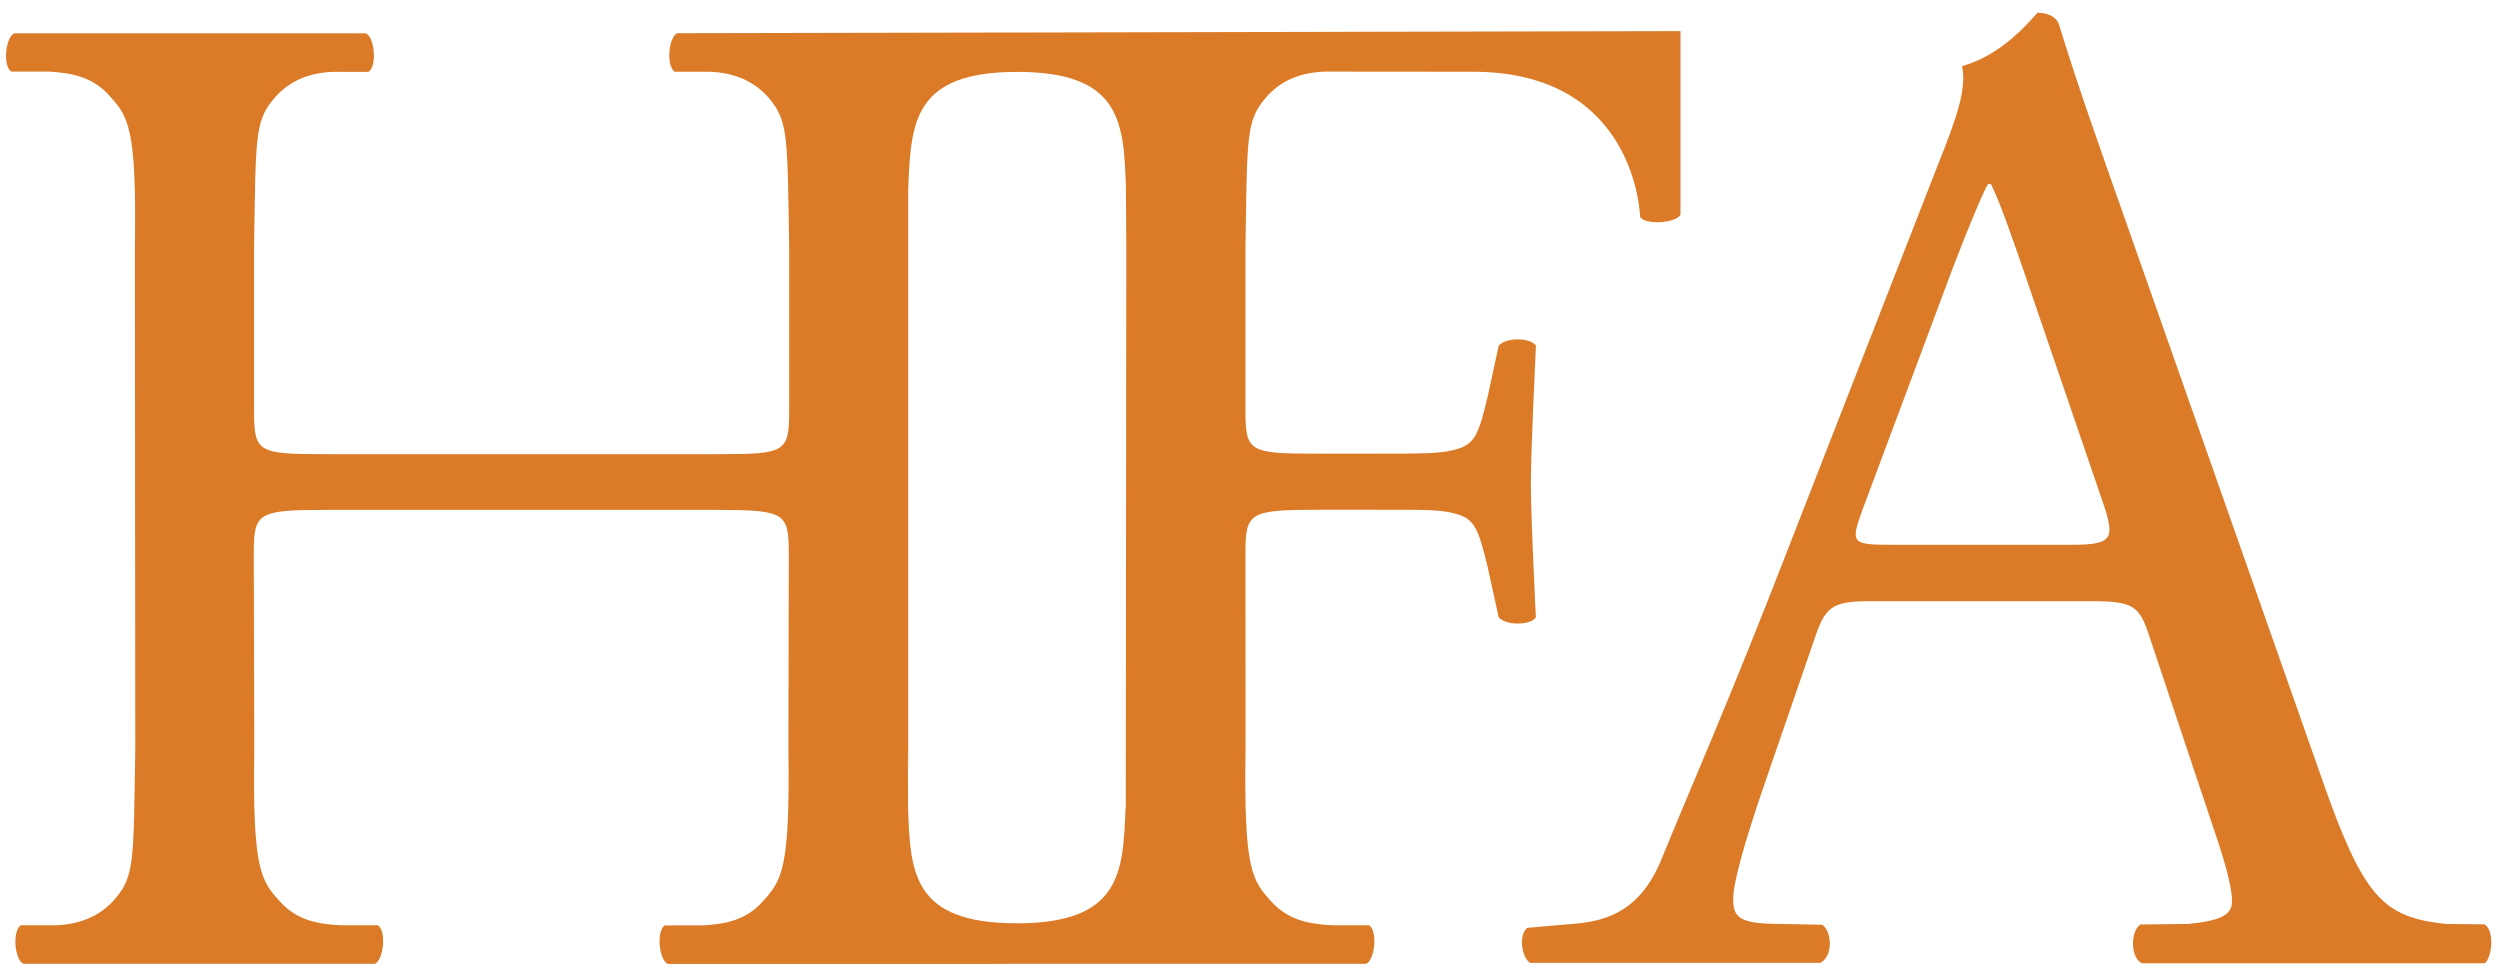
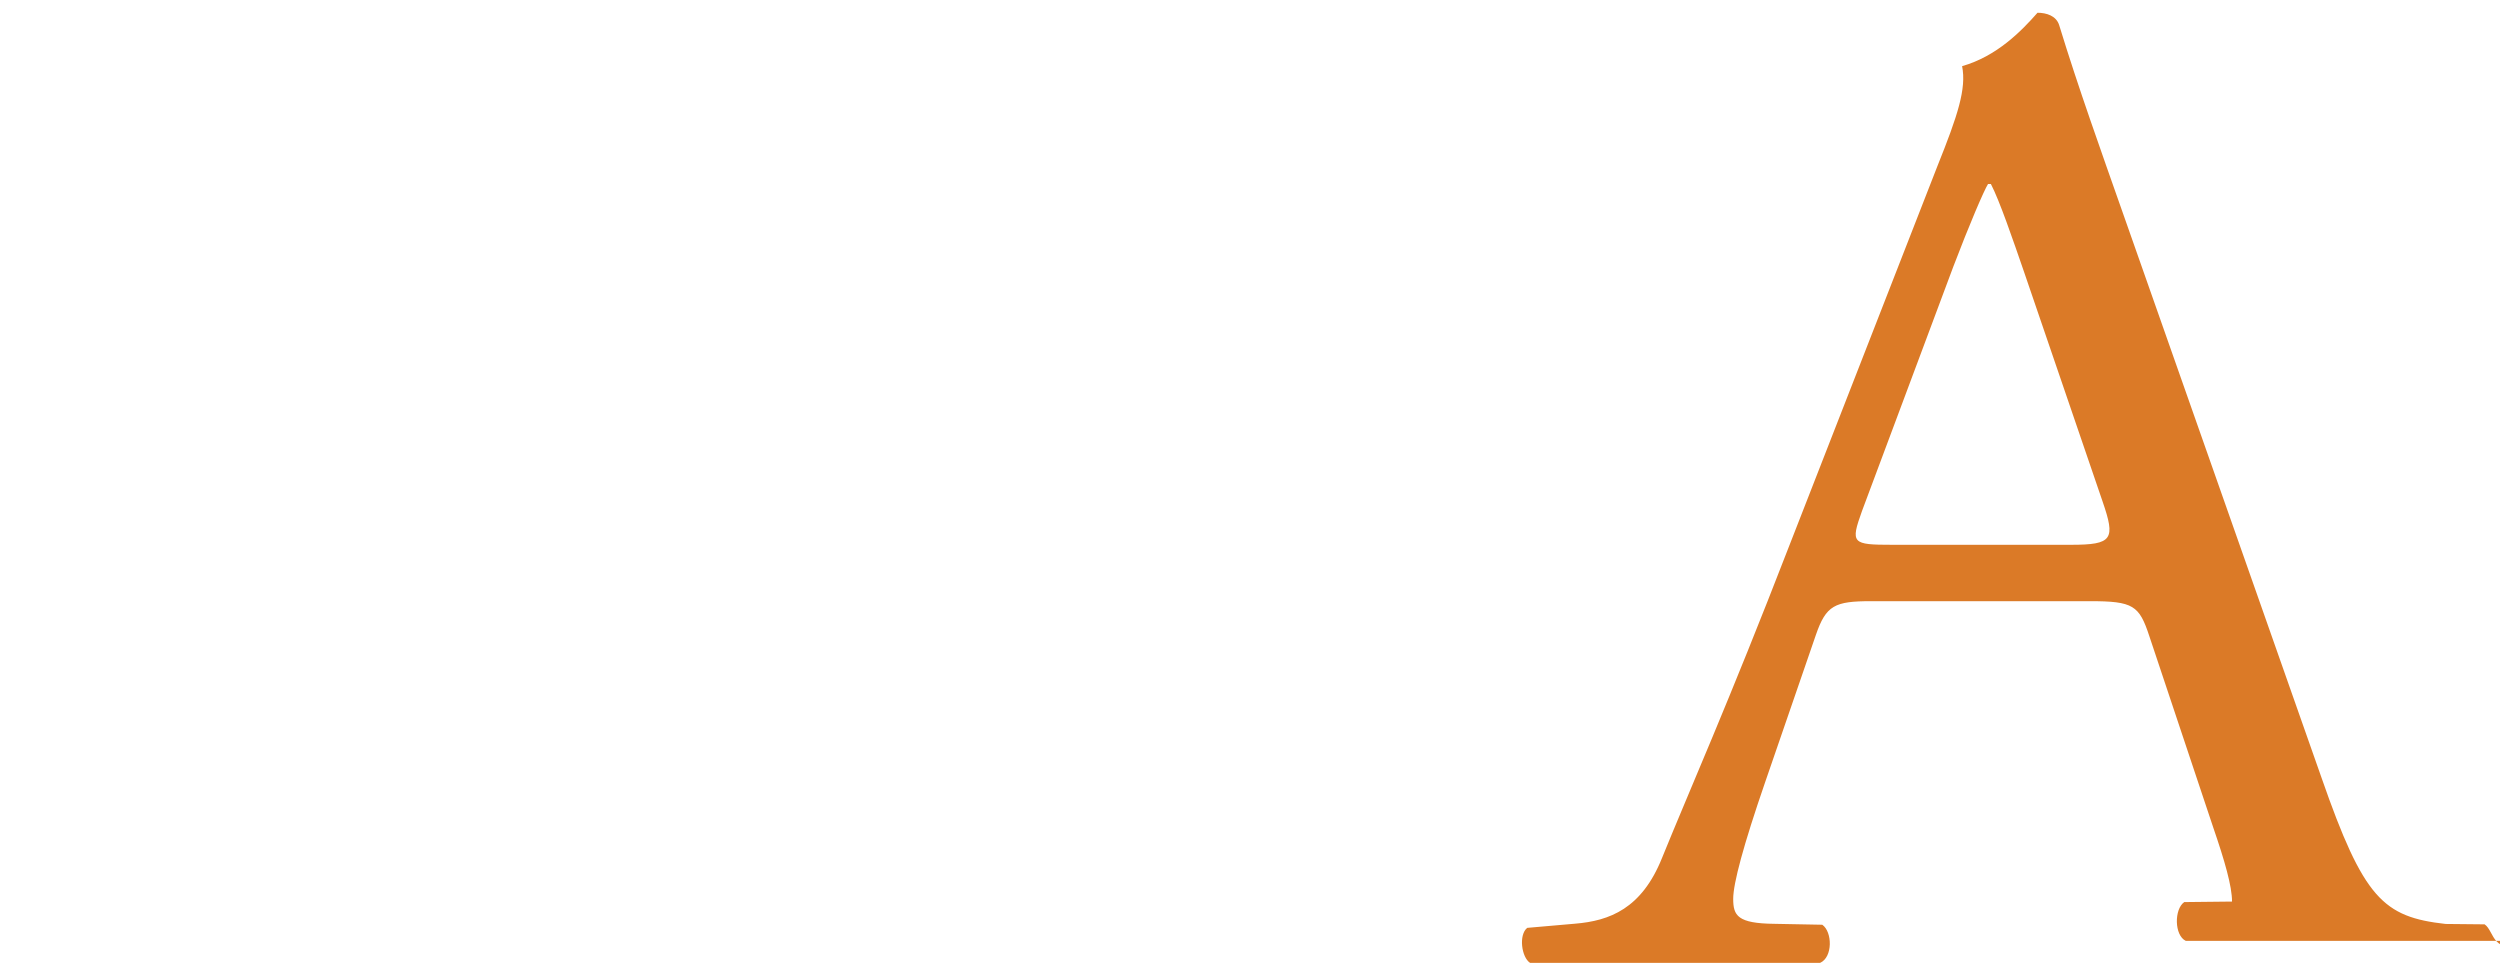
<svg xmlns="http://www.w3.org/2000/svg" version="1.1" id="Layer_1" x="0px" y="0px" viewBox="0 0 1920 749.1" style="enable-background:new 0 0 1920 749.1;" xml:space="preserve">
  <style type="text/css">
	.st0{fill:#DB7A27;}
</style>
-   <path class="st0" d="M1908.2,709.9l-30-0.3c-47.9-5.4-62.9-19.4-95.2-112.1l-152.5-433.5c-16.7-47.5-34.5-97.1-49-144.5  c-2.2-7.4-9.9-9.7-16.7-9.7c-12.3,14-31.2,33.4-57.9,41c3.4,17.4-3.3,37.7-18.9,76.6l-113.6,291.1c-46.7,120.8-77.9,190.9-98,240.5  c-15.6,38.8-40.1,48.2-66.8,50.4l-36.7,3.2c-6.7,5.4-4.4,22.6,2.2,26.9h222.7c9.9-4.3,9.5-23.9,1.7-29.3l-36.7-0.7  c-28.4-0.3-31.7-6.3-31.7-19.2c0-11.8,7.8-41,24.5-89.5l39-113.2c7.8-22.7,14.5-25.9,42.3-25.9H1605c33.4,0,37.9,3.2,45.7,26.9  l49,146.7c8.9,25.9,14.5,45.3,14.5,57.1c0,10.8-10.3,14.9-33.7,17.2l-36.7,0.4c-7.8,5.4-7.7,25.6,1.2,29.8h263.3  C1913.8,735.4,1916.1,715.3,1908.2,709.9z M1590.4,418.4h-137c-31.2,0-32.3-1-23.4-25.9l70.1-187.6c12.3-32.3,23.4-58.2,26.7-63.6  h2.2c6.7,12.9,16.7,42.1,25.6,67.9l60.1,175.7C1624.8,414.2,1622.7,418.4,1590.4,418.4z" />
-   <path class="st0" d="M1175.7,371.6c0-26.5,3.9-106.1,3.9-106.1c-4.4-6.5-23.1-6.5-28.6,0l-8.3,38.3c-6.6,28-9.6,36.2-21.8,40.5  c-13.2,4.3-24.4,4.1-69.6,4.1h-39c-53.6,0-55.8-1.1-55.8-34.5V190c1.4-83.9,0.4-96.8,14.9-114.1c11.8-14.4,29.3-21.6,51.9-20.9  l107.9,0.1c126.1,0,128.4,111.6,128.4,111.6c4.5,6.4,27.6,4.6,31-1.8V23.9l-518.1,1.1h-13.4l-239,0.5c-6.7,3.2-8.6,25.2-1.9,29.6h21  c22.6-0.7,40.2,6.7,52,21c14.4,17.6,13.5,30.3,14.9,114.1v124.1c0,33.4-2.2,34.5-55.8,34.5H250.9c-53.6,0-55.8-1.1-55.8-34.5v-124  c1.4-83.9,0.4-96.8,14.9-114.1c11.8-14.4,29.3-21.8,52-21h21c6.7-4.3,4.8-26.3-1.9-29.6H10.9C4.2,28.6,2,50.7,8.7,55h29.1  c18.6,1.1,33.3,4.5,45.5,17.7c15.4,16.8,21.7,24.5,20.3,117.6l0.3,385.2c-1.4,83.9-0.4,96.8-14.9,114.1c-11.8,14.3-29.4,21.7-52,21  h-21c-6.7,4.3-4.8,26.3,1.9,29.6h270.1c6.7-3.2,8.9-25.3,2.2-29.6h-29.1c-18.4-1-33.3-4.4-45.5-17.6  c-15.4-16.8-21.7-24.5-20.3-117.6l-0.4-149.3c0-32.3,2.2-34.5,55.8-34.5h299.3c53.6,0,55.8,2.2,55.8,34.5l-0.3,149.3  c1.3,93.1-5,100.8-20.3,117.6c-12.2,13.2-26.9,16.7-45.5,17.7h-29.1c-6.7,4.3-4.5,26.3,2.2,29.6h244.8l21-0.1h270.7  c6.7-3.2,8.9-25.3,2.2-29.6h-29.1c-18.6-1.1-33.3-4.5-45.5-17.7c-15.5-16.8-21.7-24.5-20.3-117.6L956.5,426  c0-32.3,2.2-34.5,55.8-34.5h38.9c45.2,0,56.4-0.4,69.6,3.9c12.1,4.3,15.1,12.5,21.8,40.5l8.4,38.2c5.5,6.4,24.2,6.4,28.6,0  C1179.5,474.2,1175.7,397.2,1175.7,371.6z M864.6,619.1l-0.2,2.5c-1.9,49-4,87.5-83.5,87.5c-80,0-81.8-38.9-83.5-88.1l-0.2-45.6  c0.1,6.3,0.2,12.1,0.3,17.6v-448L697.1,575v-0.7l0.4-429.2l0.1-2.5c2.1-48.8,4.2-87.4,83.6-87.4c79.9,0,81.8,38.9,83.5,88.2L865,190  C865,190,864.6,618.5,864.6,619.1z" />
+   <path class="st0" d="M1908.2,709.9l-30-0.3c-47.9-5.4-62.9-19.4-95.2-112.1l-152.5-433.5c-16.7-47.5-34.5-97.1-49-144.5  c-2.2-7.4-9.9-9.7-16.7-9.7c-12.3,14-31.2,33.4-57.9,41c3.4,17.4-3.3,37.7-18.9,76.6l-113.6,291.1c-46.7,120.8-77.9,190.9-98,240.5  c-15.6,38.8-40.1,48.2-66.8,50.4l-36.7,3.2c-6.7,5.4-4.4,22.6,2.2,26.9h222.7c9.9-4.3,9.5-23.9,1.7-29.3l-36.7-0.7  c-28.4-0.3-31.7-6.3-31.7-19.2c0-11.8,7.8-41,24.5-89.5l39-113.2c7.8-22.7,14.5-25.9,42.3-25.9H1605c33.4,0,37.9,3.2,45.7,26.9  l49,146.7c8.9,25.9,14.5,45.3,14.5,57.1l-36.7,0.4c-7.8,5.4-7.7,25.6,1.2,29.8h263.3  C1913.8,735.4,1916.1,715.3,1908.2,709.9z M1590.4,418.4h-137c-31.2,0-32.3-1-23.4-25.9l70.1-187.6c12.3-32.3,23.4-58.2,26.7-63.6  h2.2c6.7,12.9,16.7,42.1,25.6,67.9l60.1,175.7C1624.8,414.2,1622.7,418.4,1590.4,418.4z" />
</svg>